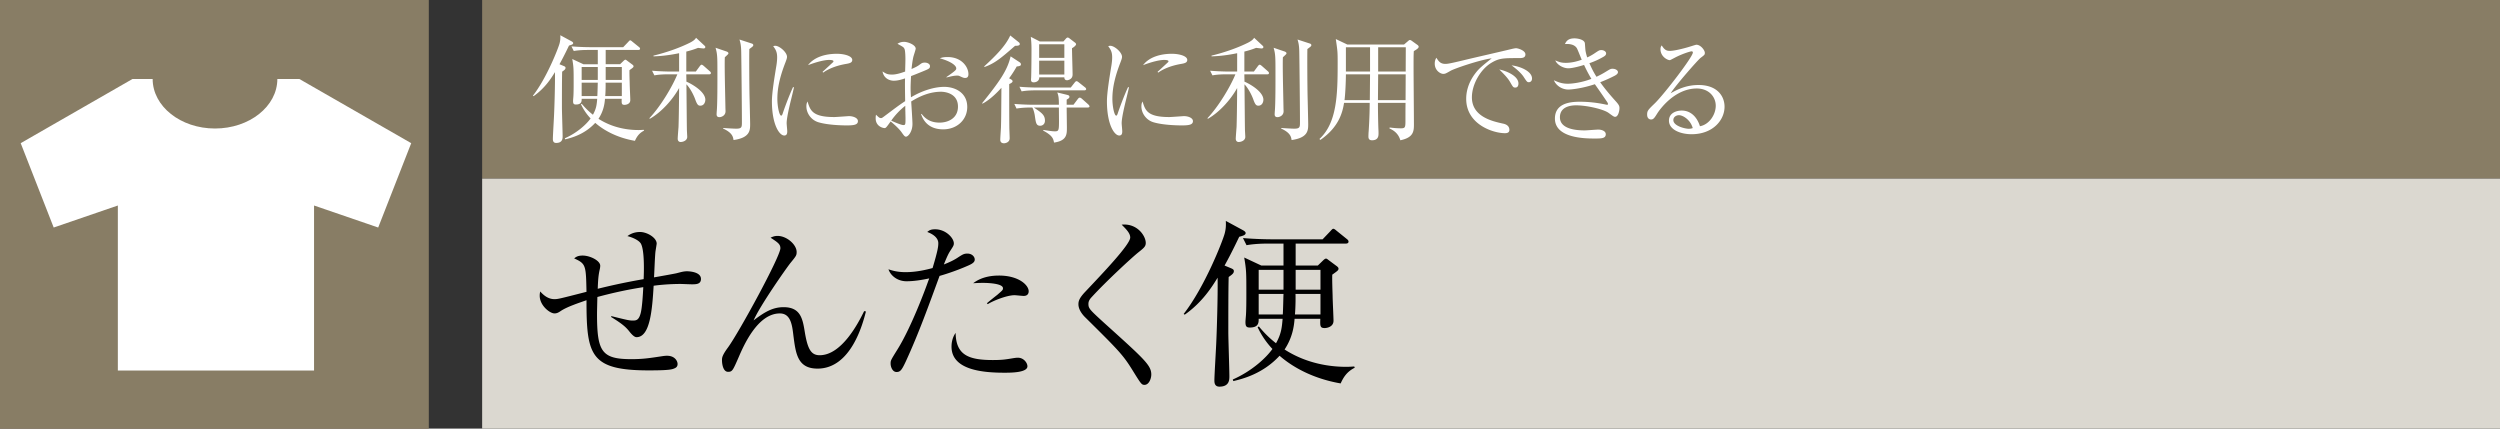
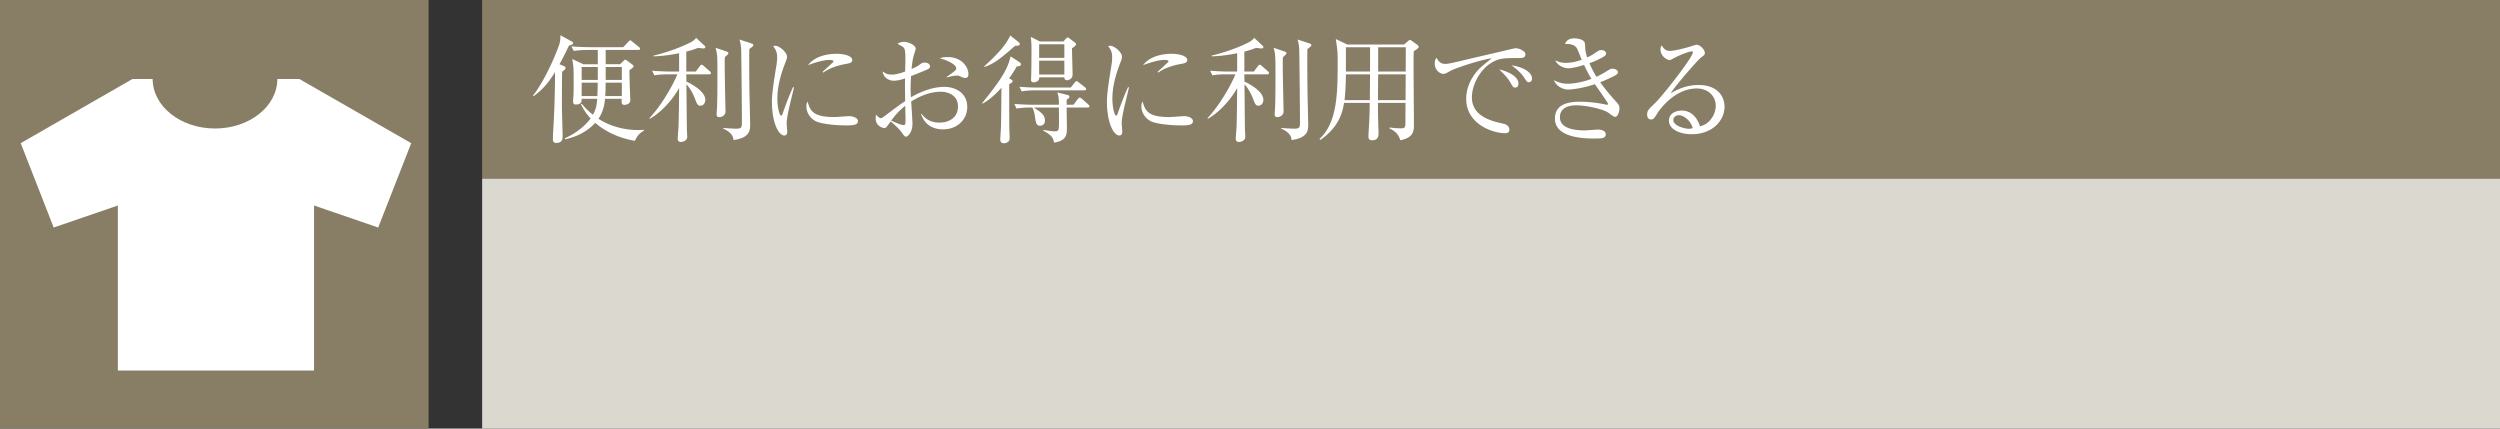
<svg xmlns="http://www.w3.org/2000/svg" id="_イヤー_1" data-name="レイヤー 1" viewBox="0 0 280 48">
  <rect x="0" y="0" width="280" height="48" fill="#333333" stroke="none" />
  <defs>
    <style>.cls-2{fill:#fff}.cls-3{fill:#887d65}</style>
  </defs>
  <path class="cls-3" d="M54 0h226v20H54z" />
  <path fill="#dbd8d0" d="M54 20h226v28H54z" />
-   <path d="M77.469 31.843c-.2 0-1.06-.04-1.24-.04-1.301 0-2.461.12-3.021.2-.16 2.7-.4 5.76-1.92 5.76q-.3 0-.8-.639c-.321-.4-.66-.78-2.042-1.621l.02-.1c1.842.46 2.04.5 2.422.5.38 0 .66-.06.86-.8.18-.64.26-2.22.3-2.94-1.94.3-3.581.68-5.142 1.1-.02.86-.04 1.6-.04 1.92 0 4.2.52 5.042 3.841 5.042 1.34 0 2.06-.12 3.52-.341.141-.02.301-.04.481-.04.88 0 1.18.6 1.18.92 0 .16-.04.34-.28.46-.3.14-.52.26-2.92.26-6.582 0-7.001-1.68-7.001-7.86-.961.339-2.122.719-2.841 1.179-.26.18-.46.3-.74.3-.54 0-1.66-.9-1.66-1.98 0-.1 0-.22.059-.48.4.46.92.86 1.58.86.4 0 .48-.02 3.602-.82-.061-2.98-.061-3.141-1.381-3.742.2-.159.4-.319.96-.319.8 0 1.96.56 1.96 1.14 0 .16-.04.36-.08.52-.12.58-.16 1-.2 2.06 2.761-.68 4.482-.96 5.142-1.08.04-.88.1-3.2-.3-3.96-.22-.4-.96-.72-1.52-.86.18-.12.62-.46 1.42-.46.78 0 1.86.64 1.86 1.3 0 .06-.1.66-.12.78-.08.46-.14 2.58-.18 3 .38-.06 2.38-.42 2.52-.46.48-.12.78-.22 1.18-.22.04 0 1.56 0 1.56.86 0 .6-.559.6-1.04.6zM91.563 41.284c-2.24 0-2.44-1.68-2.7-3.68-.14-1.2-.3-2.5-1.52-2.5-2.5 0-4.06 3.62-4.621 4.92-.64 1.46-.7 1.62-1.18 1.62-.54 0-.68-.84-.68-1.3 0-.26 0-.52.68-1.44 1.26-1.74 5.861-10.182 5.861-11.102 0-.46-.3-.66-1.1-1.18.18-.081.4-.201.78-.201 1.04 0 2.14.98 2.14 1.8 0 .38-.06.46-.7 1.24-.46.581-3.4 4.762-4.12 6.422 1.28-.98 2.18-1.48 3.36-1.48 1.94 0 2.14 1.36 2.38 2.82.32 1.92.72 2.561 1.66 2.561 2.441 0 4.301-3.54 4.982-4.941l.2.04c-.34 1.34-1.66 6.401-5.422 6.401zM108.531 29.702c-1.6.72-3.14 1.16-3.3 1.2-1.181 3.221-2.341 6.461-3.782 9.582-.46.98-.62 1.18-1.04 1.18-.44 0-.66-.56-.66-.94 0-.36.02-.38.8-1.64 1.5-2.42 3.061-6.602 3.42-7.622.061-.16.08-.2.101-.28-.84.18-1.72.32-2.54.32-1.04 0-1.8-.66-2.021-1.34.42.14.98.32 1.92.32 1.22 0 2.361-.28 3.021-.46.58-1.94.64-2.4.64-2.78 0-.821-1.08-1.201-1.24-1.26.2-.16.36-.301.88-.301 1.2 0 2.101.98 2.101 1.58 0 .22-.08.34-.38.8-.22.34-.36.62-.74 1.561.6-.24 1.04-.44 1.48-.72.64-.42.78-.5 1.16-.5.52 0 .82.36.82.66 0 .18-.06.38-.64.64zm3.961 12.042c-2.3 0-5.922-.26-5.922-2.92 0-.16 0-.9.46-1.54.04 2.48 1.44 3.04 4.182 3.04.94 0 1.38-.06 1.98-.16.6-.1.68-.1.82-.1.64 0 1.06.58 1.06.96 0 .72-1.88.72-2.58.72zm2.16-8.601c-.16 0-.88-.08-1.02-.08-.88 0-2.44.64-3 1l-.1-.1c.18-.16.98-.8 1.14-.92.6-.52.66-.56.66-.76 0-.58-1.96-.6-2.22-.6-.481 0-.821.02-1.12.04.96-.74 2.12-.86 2.9-.86 2.22 0 3.32 1.08 3.32 1.76 0 .22-.1.52-.56.52zM128.186 43.104c-.32 0-.38-.08-1.32-1.6-1.101-1.78-1.561-2.24-5.362-6.001-.2-.2-.72-.78-.72-1.42 0-.32.06-.66.74-1.38 2.02-2.14 5.061-5.321 5.061-6.101 0-.48-.44-.921-.96-1.44 1.76-.18 2.7 1.28 2.7 2.04 0 .4-.199.56-.8 1.04-.64.5-3.62 3.24-5.28 5.06-.34.361-.34.62-.34.741 0 .5.139.64 1.76 2.12 4.48 4.041 5.28 4.741 5.28 5.781 0 .46-.26 1.16-.76 1.16zM138.792 26.521c-.86 1.8-1.3 2.601-1.64 3.221l.72.3c.18.08.32.14.32.32 0 .24-.18.38-.58.66-.04 1.24-.04 4.742-.04 6.181 0 .78.12 4.222.12 4.922 0 .4 0 1.18-1.12 1.18-.56 0-.56-.5-.56-.7 0-.58.199-3.761.22-4.481.04-.78.18-5.041.14-7.021-.581.94-1.661 2.72-3.682 4.14l-.12-.08c2.36-3.02 4.341-8.101 4.581-8.962.16-.56.16-1 .141-1.46l1.88 1.02c.26.14.34.24.34.34 0 .22-.28.3-.72.42zm11.362 16.423c-3.12-.54-5.401-1.84-6.842-3.1-1.88 2.04-4.18 2.6-5.18 2.84l-.06-.18c2.18-.96 3.76-2.46 4.44-3.42a9.367 9.367 0 01-1.66-2.44l.14-.08c.46.54.98 1.14 1.921 1.88.6-1.06.66-1.8.74-2.74h-2.68c0 .419 0 .98-1.001.98-.38 0-.48-.16-.48-.601 0-.08 0-.12.04-.6.06-.58.06-1.9.06-2.56 0-2.4 0-2.68-.24-4.081l1.92.9h2.48v-2.46h-1.78c-.5 0-1.46.02-2.36.18l-.4-.8c1.36.12 2.78.14 3.081.14h5.84l.88-.921c.101-.12.24-.26.301-.26.12 0 .24.1.38.22l1.14.92c.1.08.2.16.2.3 0 .18-.16.22-.3.22h-5.62v2.461h2.48l.6-.58c.08-.08.22-.2.32-.2.08 0 .18.08.28.16l.86.64c.14.1.26.2.26.32 0 .18-.08.24-.7.68-.02.64.02 1.7.04 2.361 0 .44.1 2.4.1 2.8 0 .72-.8.82-.98.82-.54 0-.52-.24-.5-1.04h-2.88c-.06.8-.22 2.081-1.12 3.44 2.58 1.662 5.28 1.941 6.9 1.941.36 0 .58-.02.9-.04l.06.14c-.92.46-1.3 1.14-1.58 1.76zm-6.401-12.722h-2.78v2.22h2.78v-2.22zm-2.78 2.7v2.302h2.7c.04-.56.06-1.961.08-2.301h-2.78zm6.92 0h-2.8c.02.06.02 1.481-.06 2.302h2.86v-2.301zm0-2.7h-2.78v2.22h2.78v-2.22z" />
  <g>
    <path class="cls-2" d="M63.729 5.102c-.56 1.17-.845 1.689-1.066 2.092l.468.196c.117.051.208.09.208.208 0 .156-.117.247-.377.428-.026.806-.026 3.081-.026 4.018 0 .507.078 2.743.078 3.198 0 .26 0 .767-.728.767-.364 0-.364-.325-.364-.455 0-.377.13-2.445.142-2.912.027-.507.118-3.277.092-4.564-.377.611-1.079 1.769-2.392 2.692l-.078-.052c1.534-1.963 2.82-5.266 2.977-5.824a2.78 2.78 0 00.09-.95l1.223.663c.169.091.221.157.221.221 0 .144-.182.195-.468.274zm7.384 10.672c-2.028-.35-3.51-1.195-4.446-2.014-1.222 1.326-2.717 1.69-3.367 1.845l-.04-.117c1.418-.624 2.445-1.598 2.887-2.222a6.073 6.073 0 01-1.079-1.586l.091-.052c.299.35.637.74 1.248 1.222.39-.69.429-1.17.48-1.782h-1.74c0 .274 0 .637-.65.637-.248 0-.313-.103-.313-.39 0-.051 0-.078.026-.39.039-.376.039-1.235.039-1.663 0-1.56 0-1.742-.156-2.653l1.248.585h1.612V5.596h-1.157c-.325 0-.95.012-1.534.116l-.26-.52c.884.078 1.807.091 2.002.091H69.8l.572-.597c.066-.079.156-.17.195-.17.079 0 .157.065.247.143l.742.599c.064.052.13.103.13.194 0 .117-.105.144-.196.144h-3.653v1.598h1.612l.39-.377c.053-.051.143-.13.208-.13.053 0 .117.052.183.104l.558.416c.09.065.169.13.169.208 0 .117-.052.156-.455.442-.013.416.014 1.106.026 1.535 0 .286.066 1.56.066 1.82 0 .468-.52.532-.638.532-.35 0-.338-.155-.325-.676h-1.872c-.04.52-.143 1.353-.728 2.237 1.677 1.079 3.432 1.26 4.486 1.26.233 0 .377-.012.585-.025l.039.09c-.599.3-.846.742-1.028 1.144zm-4.16-8.267h-1.807v1.442h1.807V7.507zm-1.807 1.755v1.495h1.755c.026-.364.04-1.275.052-1.495h-1.807zm4.499 0h-1.82c.012.039.012.962-.04 1.495h1.86V9.262zm0-1.755h-1.808v1.442h1.808V7.507zM77.932 8.014l.441-.599c.065-.09.144-.169.208-.169.078 0 .183.092.247.144l.663.585c.078.064.13.13.13.208 0 .13-.117.142-.194.142h-2.562c0 .26.013.56.013.82.56.234 2.12 1.105 2.12 2.028 0 .26-.144.663-.56.663-.221 0-.351-.078-.572-.702-.181-.507-.572-1.262-.988-1.69.014.806.039 4.355.053 5.07 0 .13.038.702.038.819 0 .402-.454.571-.74.571-.208 0-.326-.155-.326-.363s.078-1.145.091-1.326c.027-.78.052-2.276.066-4.356-.716 1.3-1.99 2.717-3.277 3.446l-.052-.066c1.288-1.364 2.587-3.575 3.133-4.914h-1.052c-.235 0-.885 0-1.522.117l-.26-.52c.962.078 1.807.092 2.002.092h1.028V5.959c-1.444.3-2.406.338-2.873.352v-.079c1.637-.403 3.067-.936 4.12-1.468.325-.17.547-.338.65-.534l.937.872c.051.039.103.103.103.169 0 .09-.078.156-.194.156-.078 0-.416-.04-.624-.066-.43.17-.794.286-1.314.416v2.237h1.067zm3.431-2.25c.052.013.221.091.221.195 0 .092-.04.117-.402.455-.014.247-.014.508-.014.95 0 1.208.065 3.73.078 4.602 0 .169.014.39.014.494 0 .52-.508.663-.677.663-.233 0-.324-.117-.324-.325 0-.078.012-.195.012-.26.091-.897.079-3.472.079-4.512 0-1.715-.014-2.002-.208-2.677l1.221.416zm2.809-.897c.09.027.194.066.194.195 0 .104-.052.143-.441.43-.027.883 0 4.406.025 5.42.027.988.066 2.809.066 2.978 0 .69 0 1.534-1.86 1.794-.052-.338-.117-.806-1.17-1.288l.013-.064c.286.025 1.145.078 1.456.078.638 0 .638-.182.638-.755 0-1.481-.053-6.695-.078-7.89-.013-.729-.105-1.04-.196-1.34l1.353.442zM88.56 11.315c-.156.65-.455 1.899-.455 2.484 0 .142.066.766.066.896 0 .222-.026.482-.338.482-.533 0-1.378-1.197-1.378-3.835 0-.937.285-2.692.507-4.03.039-.248.078-.585.078-.872 0-.455-.065-.793-.442-1.26.065-.027.117-.053.234-.053.468 0 1.313.728 1.313 1.235 0 .118-.026.235-.17.612-.506 1.3-.91 2.665-.91 4.082 0 .896.222 1.897.43 1.897.077 0 .143-.155.17-.246.142-.442.688-1.95 1.155-2.951l.105.025c-.078.365-.26 1.118-.364 1.534zm6.254 2.73c-.312 0-2.054-.013-3.185-.363-.78-.247-1.314-1.001-1.314-1.768 0-.3.066-.416.13-.547.3.988.534 1.742 2.99 1.742.261 0 1.522-.103 1.652-.103.455 0 1 .194 1 .558 0 .416-.454.482-1.273.482zm-.104-6.877c-1.26.222-2.08.65-2.509.963l-.078-.078c.195-.183 1.144-1.054 1.183-1.093.039-.038.039-.064.039-.104 0-.143-.404-.143-.48-.143-.521 0-1.379.209-2.367.586.702-.937 2.015-1.275 3.224-1.275.806 0 1.73.235 1.73.689 0 .3-.274.378-.742.455zM105.642 14.487c-1.86 0-2.328-1.273-2.484-1.716l.066-.012c.26.325.78.974 2.002.974.974 0 2.067-.494 2.067-1.794 0-1.482-1.443-1.664-1.898-1.664-1.197 0-2.328.455-3.341 1.092.025.39.142 2.146.142 2.51 0 .871-.48 1.43-.727 1.43-.144 0-.247-.143-.52-.534-.326-.441-.975-1-1.197-1.17-.48.664-.532.742-.689.742-.143 0-.988-.17-.988-1.092 0-.169.013-.286.04-.403.312.298.389.377.559.377.09 0 .13-.027.338-.182 1.39-1.04 1.637-1.235 2.365-1.717-.025-1.677-.025-1.872-.013-2.548-.35.117-.793.26-1.26.26S98.984 8.793 98.842 8c.377.247.546.352 1.065.352.455 0 .962-.157 1.469-.338 0-.235.026-.898.026-1.118.013-.338 0-1.17-.09-1.392-.091-.22-.157-.246-.793-.598.311-.22.663-.22.74-.22.417 0 1.3.337 1.3.766 0 .091-.195.676-.207.729-.144.416-.235 1.339-.26 1.547.52-.221.727-.352.884-.468.26-.196.337-.247.61-.247.325 0 .572.181.572.377 0 .272-.077.311-.845.624-.545.22-.922.377-1.274.507-.038.65-.052 1.118-.052 1.3 0 .26 0 .337.04 1.078 1.235-.74 2.613-1.17 3.73-1.17 1.21 0 2.575.65 2.575 2.25 0 1.443-1.157 2.508-2.691 2.508zm-4.239-1.91c-.012-.312-.012-.533-.012-.728a7.862 7.862 0 00-1.574 1.664c.247.117 1.106.494 1.353.494.246 0 .246-.078.246-.807 0-.077-.013-.52-.013-.624zm6.708-3.848c-.169 0-.22-.013-.663-.221-.077-.04-.181-.04-.26-.04-.272 0-.494.04-1.182.209v-.053c1.092-.754 1.092-.818 1.092-.975 0-.273-.482-.74-1.833-1.118.272-.117.533-.142.87-.142 1.56 0 2.328 1.104 2.328 1.91 0 .104 0 .43-.352.43zM114.254 7.363a.987.987 0 01-.377.078c-.209.365-.469.806-.858 1.327l.208.117c.142.078.181.142.181.22s-.064.17-.377.313c0 1.677 0 3.561.014 4.849 0 .181.038 1.027.038 1.221 0 .455-.468.56-.637.56-.195 0-.416-.078-.416-.403 0-.182.066-1.131.078-1.352.027-.897.027-1.262.052-4.459-.338.377-1.248 1.339-2.132 1.78l-.026-.064c1.911-2.38 2.834-3.666 3.186-5.24l1.013.664c.092.064.144.142.144.233 0 .078-.04.13-.091.156zm-.56-2.236c-1.637 1.43-2.261 1.95-3.431 2.38l-.027-.078c1.261-1.158 2.406-2.302 2.912-3.458l.962.766c.078.066.105.117.105.208 0 .117-.144.196-.52.182zm8.125 6.917h-2.352c0 .363.025 1.936.025 2.262 0 .727 0 1.456-1.442 1.664-.078-.443-.183-.793-1.21-1.34l.014-.077c.767.117 1.013.156 1.3.156.415 0 .454-.105.454-1.13 0-.248-.012-1.314-.012-1.535h-2.809c.859.571 1.248.832 1.248 1.469 0 .428-.324.572-.52.572-.454 0-.493-.3-.61-1.093-.026-.233-.143-.727-.287-.948h-.233c-.325 0-.95.013-1.534.116l-.247-.52c.805.065 1.612.091 1.989.091h3.003c0-.805-.052-1.027-.182-1.377l1.117.273c.157.039.247.09.247.22s-.142.221-.311.312v.572h.766l.47-.624c.103-.13.154-.169.233-.169.065 0 .143.04.247.13l.714.637c.053.053.13.144.13.21 0 .076-.077.129-.208.129zm-.363-1.925h-5.499c-.13 0-.924 0-1.534.117l-.247-.52c.896.079 1.885.092 1.988.092h3.758l.429-.546c.09-.117.156-.17.22-.17.066 0 .131.04.261.143l.689.546c.078.053.13.144.13.196 0 .09-.091.142-.195.142zM120.064 5.4c0 .468.066 2.536.066 2.952 0 .572-.572.636-.611.636-.3 0-.312-.233-.312-.325h-2.809c0 .508-.494.56-.624.56-.247 0-.298-.144-.298-.274 0-.052 0-.142.012-.233.027-.612.04-2.42.04-3.173 0-.715-.04-1.04-.079-1.417l1.015.52h2.639l.26-.298c.077-.092.156-.144.221-.144.064 0 .13.04.247.13l.559.43c.078.051.13.13.13.194 0 .13-.26.338-.456.442zm-.857-.442h-2.821v1.521h2.821V4.958zm0 1.833h-2.821v1.56h2.821v-1.56zM126.082 11.315c-.156.65-.455 1.899-.455 2.484 0 .142.065.766.065.896 0 .222-.026.482-.338.482-.533 0-1.377-1.197-1.377-3.835 0-.937.285-2.692.506-4.03.04-.248.079-.585.079-.872 0-.455-.066-.793-.443-1.26.066-.027.117-.053.235-.053.467 0 1.312.728 1.312 1.235 0 .118-.025.235-.169.612-.507 1.3-.91 2.665-.91 4.082 0 .896.222 1.897.43 1.897.077 0 .142-.155.169-.246.142-.442.688-1.95 1.156-2.951l.104.025c-.078.365-.26 1.118-.364 1.534zm6.254 2.73c-.313 0-2.055-.013-3.186-.363-.78-.247-1.313-1.001-1.313-1.768 0-.3.065-.416.13-.547.3.988.533 1.742 2.99 1.742.26 0 1.522-.103 1.651-.103.455 0 1.001.194 1.001.558 0 .416-.455.482-1.273.482zm-.105-6.877c-1.26.222-2.08.65-2.508.963l-.078-.078c.195-.183 1.143-1.054 1.182-1.093.04-.038.04-.064.04-.104 0-.143-.404-.143-.481-.143-.52 0-1.378.209-2.366.586.702-.937 2.014-1.275 3.223-1.275.807 0 1.73.235 1.73.689 0 .3-.274.378-.742.455zM140.435 8.014l.441-.599c.065-.09.144-.169.208-.169.078 0 .183.092.247.144l.663.585c.078.064.13.13.13.208 0 .13-.117.142-.194.142h-2.562c0 .26.013.56.013.82.56.234 2.119 1.105 2.119 2.028 0 .26-.143.663-.559.663-.22 0-.351-.078-.572-.702-.181-.507-.572-1.262-.988-1.69.014.806.039 4.355.053 5.07 0 .13.039.702.039.819 0 .402-.455.571-.742.571-.208 0-.325-.155-.325-.363s.078-1.145.091-1.326c.026-.78.052-2.276.065-4.356-.715 1.3-1.989 2.717-3.276 3.446l-.052-.066c1.287-1.364 2.587-3.575 3.133-4.914h-1.053c-.234 0-.884 0-1.521.117l-.26-.52c.962.078 1.807.092 2.002.092h1.027V5.959c-1.443.3-2.405.338-2.873.352v-.079c1.638-.403 3.068-.936 4.122-1.468.324-.17.545-.338.649-.534l.936.872c.052.039.104.103.104.169 0 .09-.078.156-.194.156-.078 0-.416-.04-.624-.066-.43.17-.793.286-1.314.416v2.237h1.067zm3.431-2.25c.052.013.22.091.22.195 0 .092-.037.117-.401.455-.014.247-.014.508-.014.95 0 1.208.065 3.73.078 4.602 0 .169.014.39.014.494 0 .52-.508.663-.677.663-.233 0-.324-.117-.324-.325 0-.078.012-.195.012-.26.091-.897.079-3.472.079-4.512 0-1.715-.014-2.002-.208-2.677l1.221.416zm2.809-.897c.09.027.194.066.194.195 0 .104-.052.143-.441.43-.027.883 0 4.406.025 5.42.026.988.066 2.809.066 2.978 0 .69 0 1.534-1.86 1.794-.052-.338-.117-.806-1.17-1.288l.013-.064c.286.025 1.144.078 1.456.078.638 0 .638-.182.638-.755 0-1.481-.053-6.695-.078-7.89-.014-.729-.105-1.04-.196-1.34l1.353.442zM157.255 4.984l.455-.39c.103-.091.155-.116.194-.116.066 0 .157.051.208.09l.65.468c.079.052.13.144.13.195 0 .143-.168.273-.545.495-.027.494-.027.545-.027 1.936 0 .988.04 5.33.04 6.215 0 .78 0 1.52-1.521 1.833-.247-.871-.91-1.184-1.223-1.326l.027-.105c.416.053.832.092 1.248.092.52 0 .52-.104.52-1.027 0-.26 0-1.625.013-1.82h-3.094c0 .753.013 1.898.052 2.963.013.183.013.365.013.43 0 .272 0 .793-.728.793-.39 0-.403-.273-.403-.442 0-.104.012-.43.025-.546.105-1.574.117-2.743.117-3.199h-2.873c-.169 1.08-.585 2.717-2.652 4.148l-.104-.105c1.95-1.794 2.041-4.926 2.041-8.423 0-1.314 0-1.353-.208-2.77l1.287.611h6.358zm-6.514 3.341c0 .754-.064 2.21-.155 2.887h2.834l.025-2.887h-2.704zm0-3.03v2.719h2.704V5.296h-2.704zm6.683 5.917l.013-2.887h-3.082l-.025 2.887h3.094zm.013-3.198l.012-2.718h-3.094v2.718h3.082zM170.078 6.506c-1.664 0-2.158 0-3.03.52-1.208.714-2.195 2.392-2.195 3.873 0 2.171 2.288 2.68 3.458 2.939.194.039.74.156.74.715 0 .338-.324.364-.493.364-1.34 0-4.343-.988-4.343-3.849 0-.558.104-1.676 1.066-2.912.365-.468.676-.741 1.794-1.625-1.378.182-4.16 1.145-4.602 1.392-.559.324-.624.35-.832.35-.325 0-.949-.39-.949-1.144 0-.338.091-.507.182-.662.247.39.442.688 1.014.688.26 0 .598-.064 1.91-.377 1.548-.377 4.044-.935 5.592-1.313.13-.026.311-.065.416-.065.194 0 1.04.247 1.04.69 0 .416-.404.416-.768.416zm-.364 3.302c-.22 0-.26-.052-.571-.599-.261-.454-.6-.806-1.223-1.43.871.182 2.145.754 2.145 1.574 0 .22-.078.455-.351.455zm1.521-.599c-.195 0-.234-.064-.611-.637-.312-.455-.896-.935-1.326-1.248.832.078 2.288.612 2.288 1.469 0 .364-.273.416-.35.416zM180.9 13.084c-.13 0-.196-.04-.742-.442-.585-.416-2.431-.845-3.64-.845-.507 0-1.807.103-1.807 1.339 0 1.351 1.898 1.468 2.768 1.468.248 0 1.314-.09 1.535-.09.338 0 .832.142.832.52 0 .48-.507.48-1.222.48-.988 0-4.473 0-4.473-2.236 0-1.755 1.795-1.884 2.796-1.884.988 0 1.976.117 2.938.325.039.012.065.012.09.012.066 0 .118 0 .118-.078s-.052-.169-.13-.286a110 110 0 00-1.339-1.936c-1.353.455-2.574.597-2.964.597-.754 0-1.391-.467-1.625-1.04.468.208.884.39 1.56.39.533 0 1.6-.143 2.64-.546-.47-.793-.703-1.312-.82-1.56-.234.079-1.248.377-1.769.377-.455 0-1.182-.286-1.456-.883.443.181.664.272 1.184.272.624 0 1.248-.155 1.781-.35-.092-.196-.442-1.092-.533-1.261-.247-.443-.82-.533-1.352-.494.143-.287.325-.638 1.079-.638.273 0 1.092.104 1.157.547.013.13.052.766.078.884.052.272.117.506.182.702.169-.066.52-.247.845-.469.468-.312.52-.35.74-.35.287 0 .534.168.534.364 0 .142-.065.26-.325.402a8.316 8.316 0 01-1.547.702c.299.69.533 1.106.793 1.522.273-.13.624-.3 1.144-.624.39-.235.442-.274.663-.274.338 0 .598.183.598.377 0 .183-.195.313-.364.403-.156.079-.806.416-1.625.728.533.755 1.132 1.457 1.742 2.133.403.441.416.585.416.78 0 .285-.143.962-.48.962zM189.458 15.033c-1.248 0-2.535-.507-2.535-1.52 0-.898.896-1.131 1.43-1.131.974 0 1.703.676 2.04 1.755 1.04-.182 1.77-1.3 1.77-2.288 0-1.028-.794-1.938-2.12-1.938-2.535 0-4.213 2.457-4.407 2.757-.325.52-.443.715-.716.715-.155 0-.441-.091-.441-.546 0-.43.103-.533.883-1.287 1.04-1.028 4.239-5.175 4.239-5.67 0-.076-.04-.129-.143-.129-.169 0-1.157.325-1.86.702-.026.014-.533.286-.572.286-.286 0-1.052-.416-1.052-1.221 0-.235.064-.338.142-.43.299.494.533.611.898.611.624 0 2.002-.39 2.391-.52.091-.026.52-.168.585-.168.494 0 .95.624.95.896 0 .208 0 .22-.468.572-.338.26-2.834 3.12-3.355 3.965.78-.441 1.769-.923 3.12-.923 2.094 0 2.912 1.249 2.912 2.431 0 1.495-1.3 3.081-3.691 3.081zm-1.417-2.132c-.26 0-.625.17-.625.546 0 .677 1.34.976 1.717.976.194 0 .299-.027.455-.078-.274-.962-1.118-1.444-1.547-1.444z" />
  </g>
-   <path class="cls-3" d="M0 0h48v48H0z" />
  <g>
    <path class="cls-3" d="M0 0h48v48H0z" />
    <path class="cls-2" d="M33.527 8.846h-2.464c0 3.064-3.127 5.547-6.983 5.547-3.853 0-6.983-2.483-6.983-5.547H14.84L2.318 16.035l3.696 9.448 7.185-2.466v18.482h21.974V23.017l7.185 2.466 3.699-9.448-12.53-7.19z" />
  </g>
</svg>